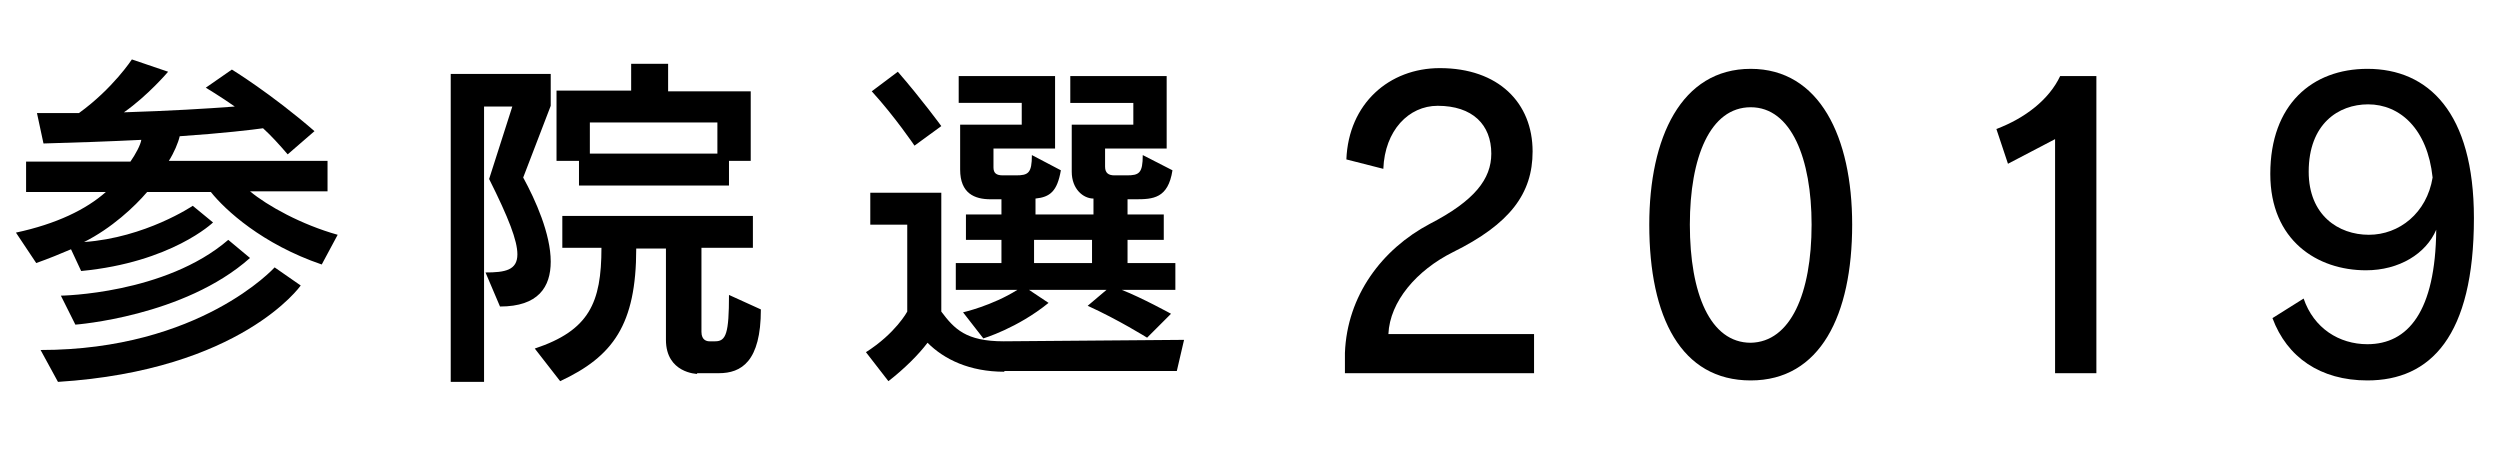
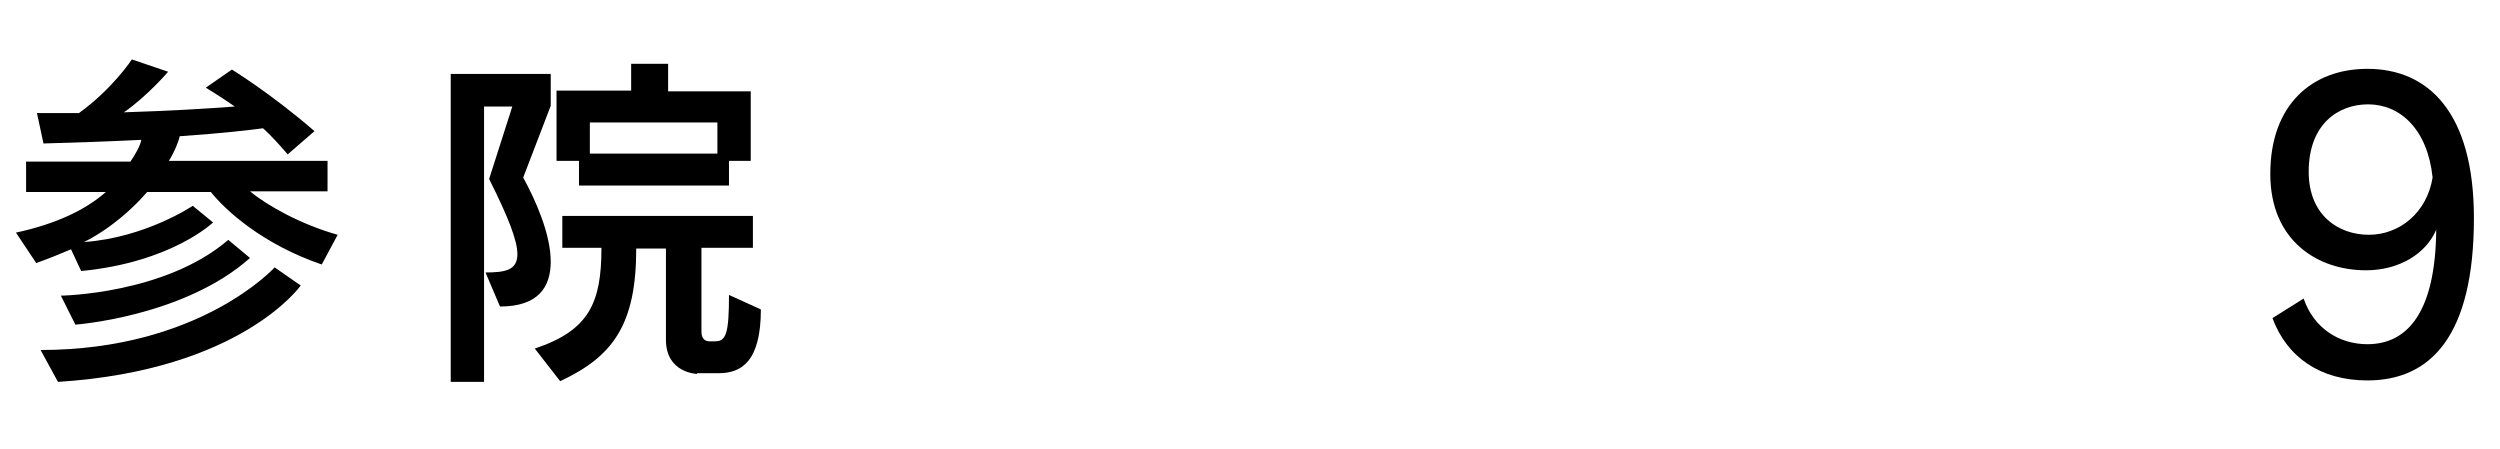
<svg xmlns="http://www.w3.org/2000/svg" version="1.1" id="レイヤー_1" x="0px" y="0px" width="345px" height="62px" viewBox="0 0 345 62" style="enable-background:new 0 0 345 62;" xml:space="preserve">
  <g>
    <path d="M44.4,36.5c-8.2-2.8-13.3-7.5-15.3-10h-8.8c-1.7,2-4.9,5-8.7,6.9c8.5-0.6,15-5,15-5l2.8,2.3c0,0-5.7,5.5-18.2,6.7l-1.4-3   C8.4,35,6.7,35.7,5,36.3l-2.8-4.2c5.6-1.2,9.7-3.2,12.4-5.6h-11v-4.2H18c0.7-1,1.4-2.3,1.5-3c-4,0.2-9.5,0.4-13.5,0.5l-0.9-4.2   c2.1,0,3.9,0,5.8,0c4.7-3.4,7.3-7.4,7.3-7.4l5,1.7c0,0-2.8,3.3-6.1,5.6c6.3-0.2,11.4-0.5,15.3-0.8c-2-1.4-4-2.6-4-2.6L32,9.6   c0,0,5.4,3.3,11.4,8.5l-3.7,3.2c-1.2-1.4-2.3-2.6-3.4-3.6c-1.4,0.2-5.6,0.7-11.5,1.1c-0.2,0.9-0.8,2.3-1.5,3.4h21.9v4.2H34.5   c2.4,2,7.1,4.6,12.1,6L44.4,36.5z M41.5,39.4c0,0-8.2,11.7-33.5,13.3l-2.4-4.4c22,0,32.3-11.4,32.3-11.4L41.5,39.4z M34.5,35.6   c-9.1,8.1-24.1,9.2-24.1,9.2l-2-4c0,0,14.4-0.2,23.1-7.7L34.5,35.6z" />
    <path d="M62.2,52.7V10.2H76v4.4l-3.8,9.9c1.7,3.1,3.8,7.8,3.8,11.6c0,3.5-1.7,6.2-7,6.2l-2-4.7c2.7,0,4.4-0.3,4.4-2.5   c0-1.9-1.2-5-3.9-10.4l3.2-10h-3.9v38C66.8,52.7,62.2,52.7,62.2,52.7z M96.2,51.6c0,0-4.3-0.1-4.3-4.7V34.3h-4.1   c0,10.5-3.2,14.9-10.5,18.3l-3.5-4.5c7.5-2.5,9.2-6.3,9.2-13.9h-5.4v-4.4h26.3v4.4h-7.1v11.6c0,1.2,0.8,1.3,1.1,1.3h0.8   c1.5,0,1.9-1.1,1.9-6.4l4.4,2c0,7.2-2.7,8.8-5.8,8.8h-3V51.6z M79.9,25.5v-3.3h-3.1v-9.7h10.3V8.8h5.1v3.8h11.4v9.6h-3v3.4H79.9   V25.5z M99,16.9H81.4v4.3H99V16.9z" />
-     <path d="M138.6,51.3c-4.8,0-8.3-1.7-10.6-4c-1.2,1.6-3.2,3.6-5.4,5.3l-3.1-4c4.1-2.6,5.7-5.6,5.7-5.6V31h-5.1v-4.4h9.8V43   c1.8,2.4,3.4,4.1,8.6,4.1l24.9-0.2l-1,4.3h-23.8V51.3z M126.2,20.1c0,0-2.7-4-5.9-7.5l3.6-2.7c3.3,3.8,6,7.5,6,7.5L126.2,20.1z    M158.3,46.6c0,0-4-2.5-8.2-4.4l2.6-2.2H142l2.7,1.8c-4.3,3.5-9,4.9-9,4.9l-2.8-3.6c0,0,4-0.9,7.5-3.1h-8.5v-3.7h6.3v-3.2h-4.9   v-3.5h4.9v-2.1h-1.5c-2.2,0-4.2-0.8-4.2-4.1v-6.2h8.5v-3h-8.7v-3.7h13.3v10h-8.5v2.6c0,0.8,0.4,1.1,1.3,1.1h1.8   c1.7,0,2.2-0.3,2.2-2.8l4,2.1c-0.5,2.9-1.5,3.7-3.5,3.9v2.2h8v-2.2c-1.4,0-3-1.3-3-3.7v-6.5h8.5v-3h-8.7v-3.7H161v10h-8.5V23   c0,0.9,0.5,1.2,1.3,1.2h1.7c1.7,0,2.2-0.3,2.2-2.8l4.1,2.1c-0.6,3.9-2.7,4-5.1,4h-1.1v2.1h5v3.5h-5v3.2h6.6V40h-7.4   c2.8,1.1,6.8,3.3,6.8,3.3L158.3,46.6z M150.7,33.1h-8v3.2h8V33.1z" />
-     <path d="M185.6,51.5v-2.8c0.3-7.9,5.1-14.3,11.7-17.8c6.2-3.2,8.5-6.2,8.5-9.7c0-4-2.6-6.6-7.4-6.6c-4,0-7.3,3.4-7.5,8.7l-5.1-1.3   c0.3-7.7,5.9-12.6,12.9-12.6c8.1,0,12.8,4.8,12.8,11.5c0,5.8-3.1,10-11,13.9c-5,2.5-8.7,6.8-8.9,11.3h20.1v5.4H185.6z" />
-     <path d="M227.6,31c0-12,4.4-21.5,14-21.5c9.5,0,14,9.4,14,21.5c0,12.5-4.4,21.5-14,21.5S227.6,43.8,227.6,31z M250,31   c0-9.1-2.8-16.2-8.4-16.2c-5.6,0-8.4,6.9-8.4,16.2c0,9.5,2.8,16.3,8.4,16.3C247.1,47.2,250,40.5,250,31z" />
-     <path d="M283.6,51.5V19.2l-6.5,3.4l-1.6-4.8c4-1.5,7.3-4.1,8.8-7.3h5v41H283.6z" />
    <path d="M317.9,41.2c1.4,4.1,4.9,6.3,8.8,6.3c5.6,0,9.4-4.5,9.5-15.8c-1.4,3.3-5.1,5.6-9.7,5.6c-6.7,0-13.2-4.1-13.2-13.3   c0-9.6,5.8-14.5,13.4-14.5c8.4,0,14.7,6,14.7,20.6c0,16.3-6,22.4-14.7,22.4c-6.5,0-11.1-3.2-13.1-8.6L317.9,41.2z M326.8,14.4   c-4.1,0-8.2,2.7-8.2,9.3c0,6,4.1,8.7,8.3,8.7c4.2,0,8-3,8.8-7.9C335,17.8,331.2,14.4,326.8,14.4z" />
  </g>
</svg>